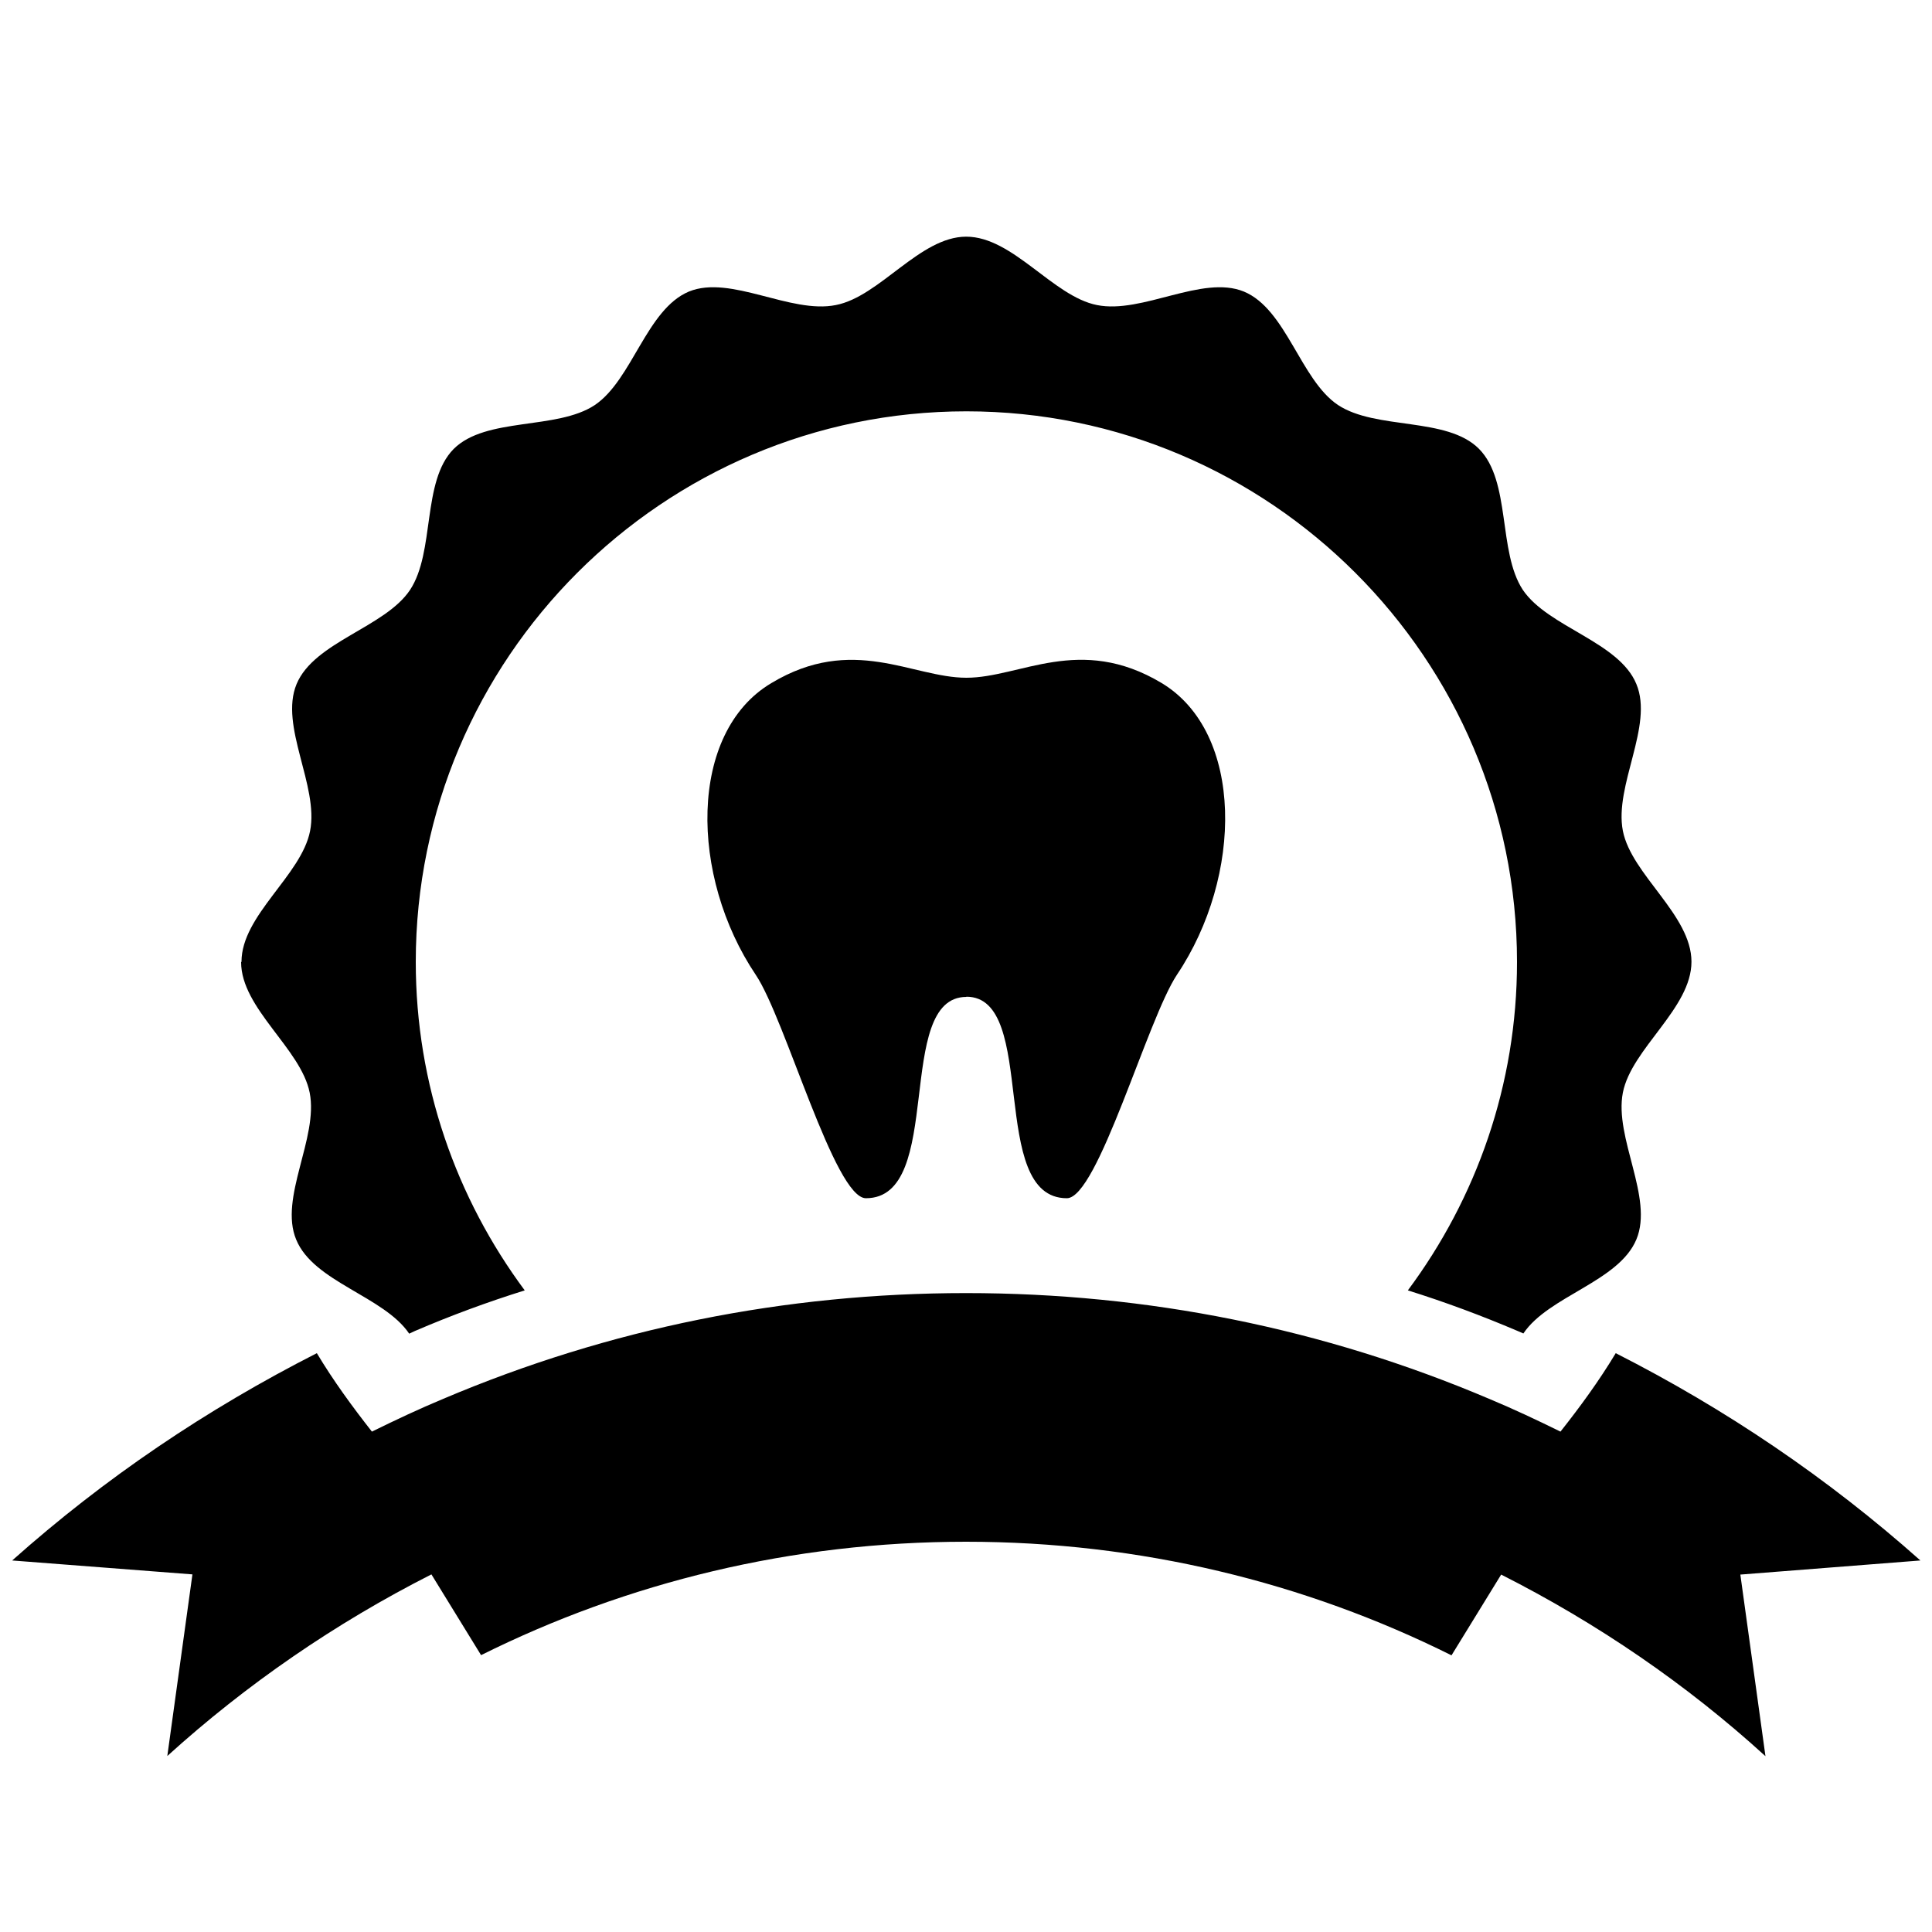
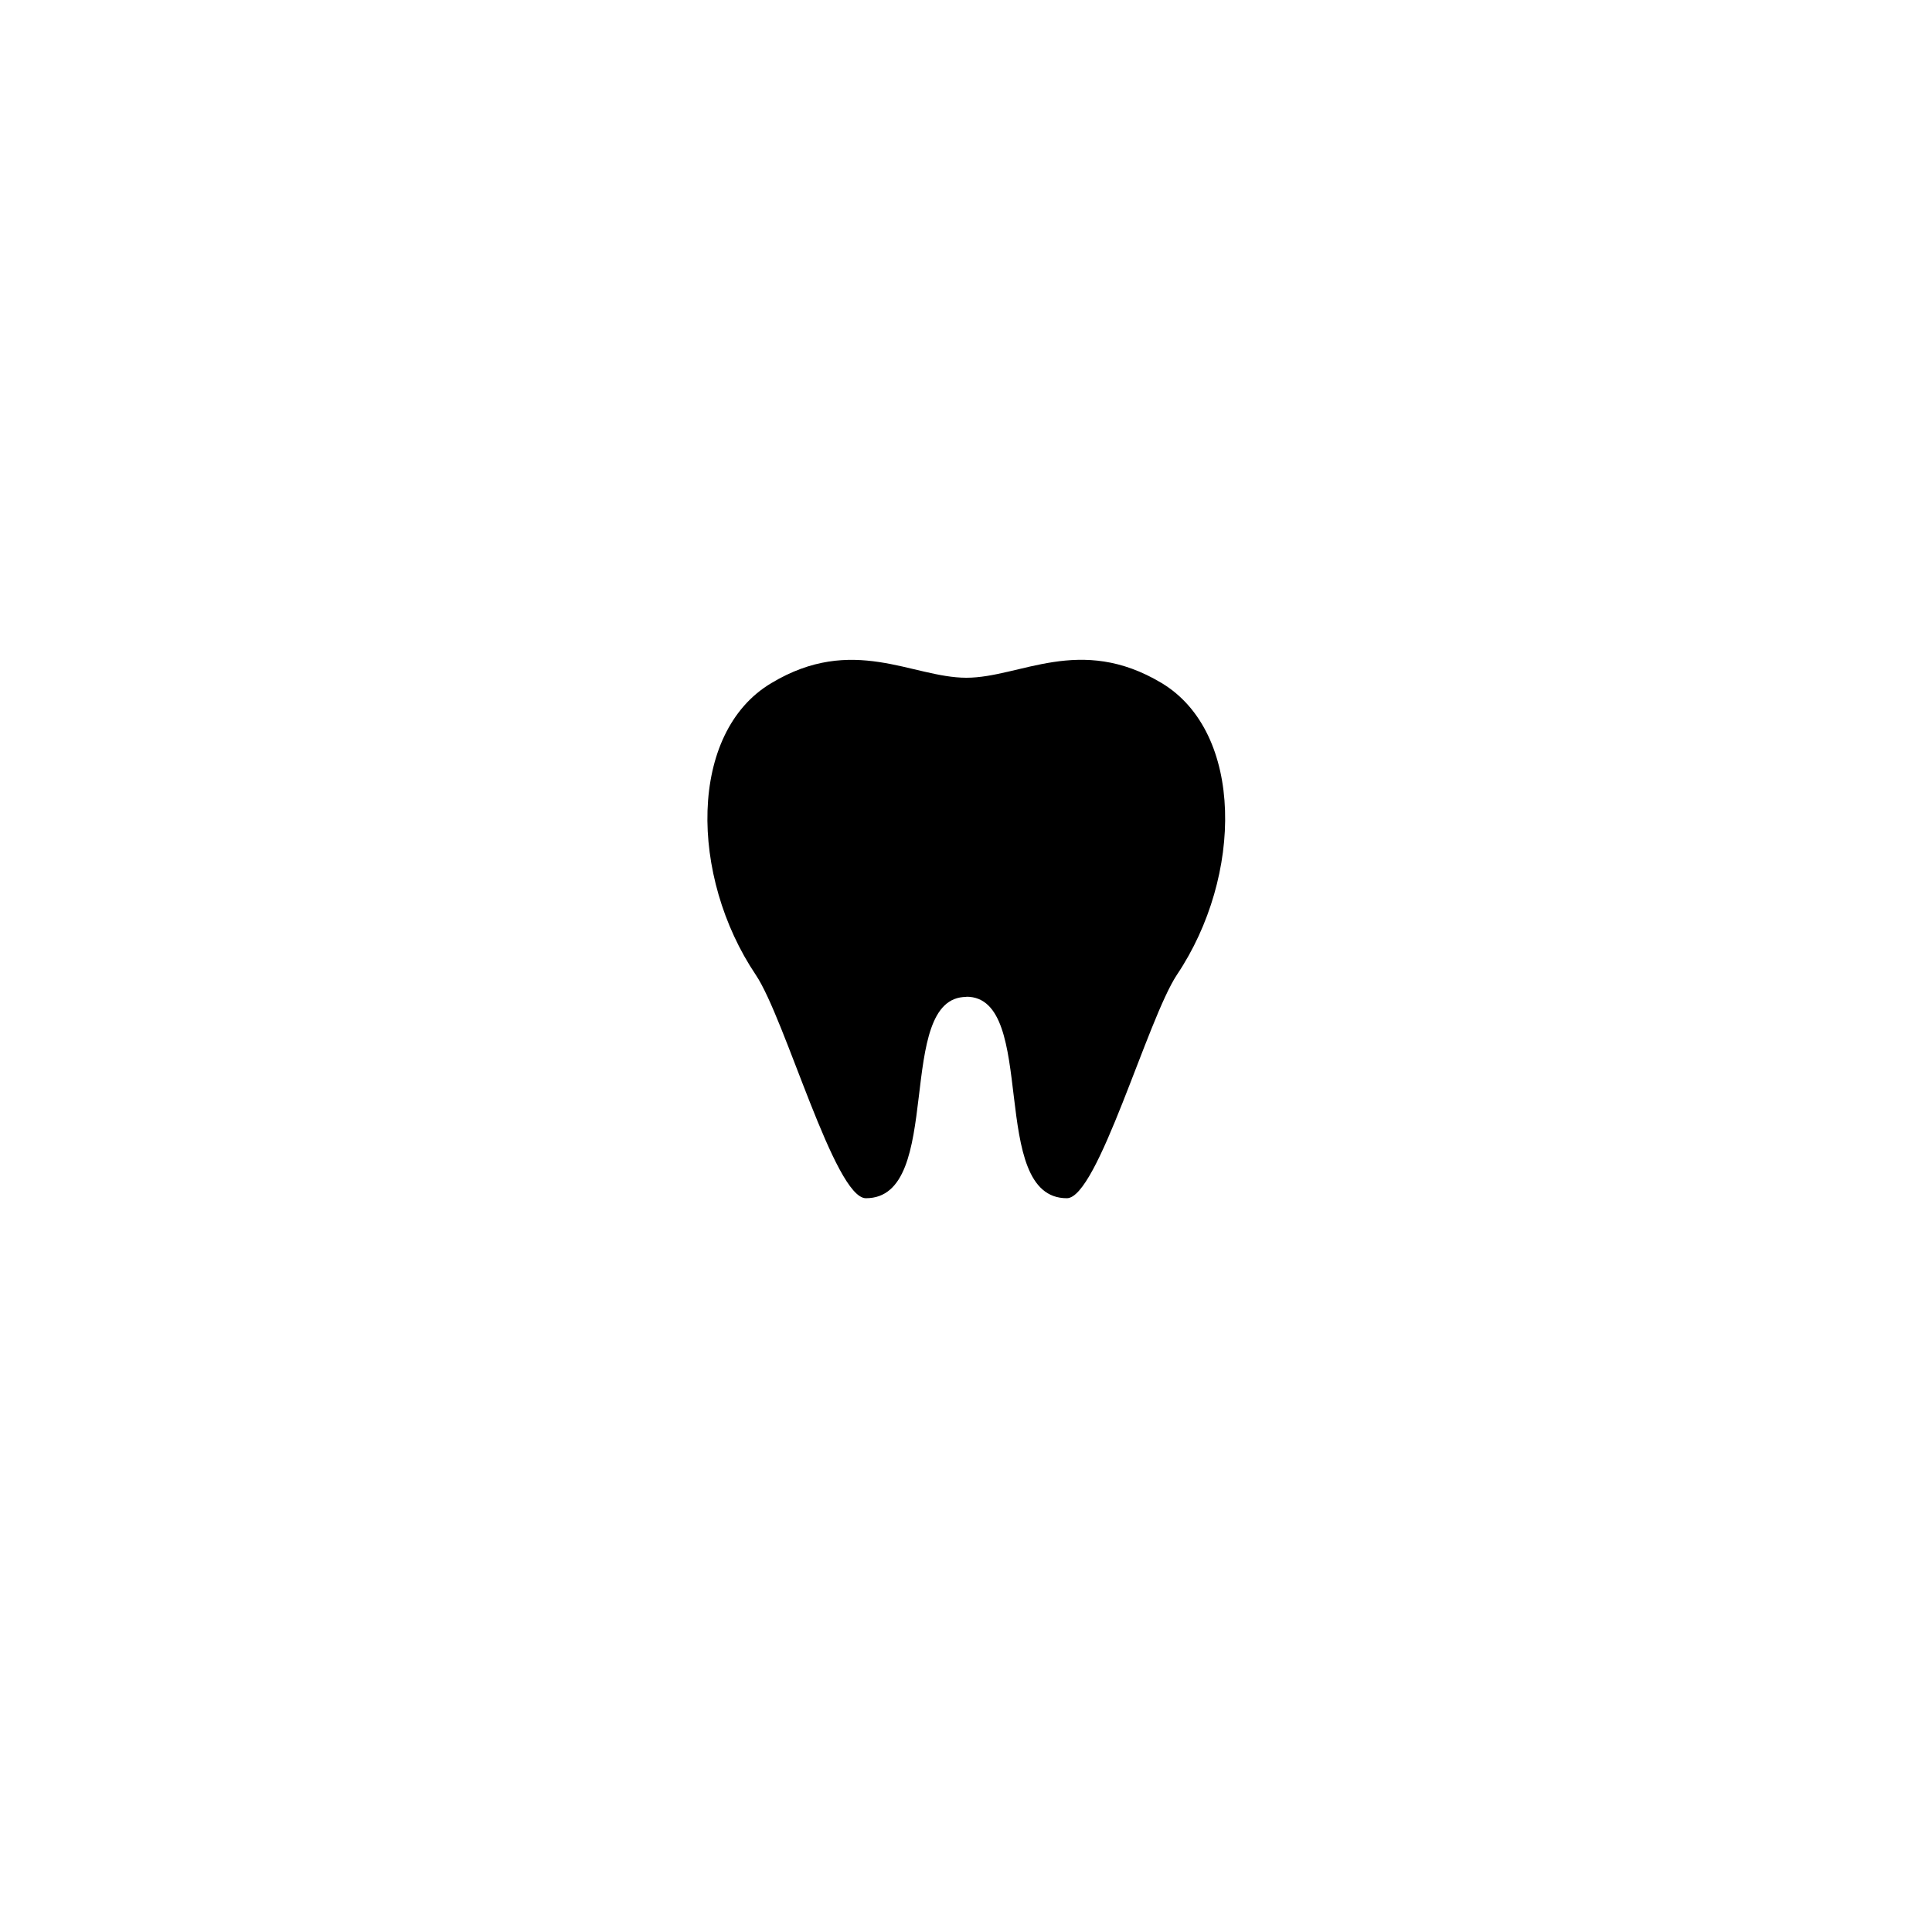
<svg xmlns="http://www.w3.org/2000/svg" id="Layer_1" viewBox="0 0 1000 1000">
-   <path d="M500.2 516c-37.7 0-10.8 104.2-52 104.2-16.2 0-41.7-92.8-57-115.6-34.3-51-35-125.4 8-151 42.2-25.4 73-2.8 101-2.8 27.8 0 58.7-22.6 101 2.7 42.8 25.7 42.2 100 8 151-15.3 23-41 115.7-57 115.7-41.3 0-14.4-104.3-52-104.3z" />
-   <path d="M994 807.7c-48-42.7-100.8-78.4-157.7-107.3-8.6 14.3-18.4 27.7-28.6 40.6-12.2-6-24.5-11.8-37-17C685 687.6 594 669.3 500 669.3c-93.7 0-184.7 18.3-270.5 54.7-12.5 5.2-24.8 11-37 17-10.2-13-20-26.4-28.5-40.6-57 29-109.8 64.6-157.7 107.3l93.3 7.2-13 94c40.8-37 87-68.8 136.7-94l25.7 41.8C324.7 819 410 798 500 798s175.5 21 251.3 58.8L777 815c49.8 25.2 96 56.8 136.8 94l-13-94 93.2-7.3zM124.8 498c0 24 31 44.8 35.5 67.6 4.6 23.4-16 54.4-7 76 9 22 45.4 29.3 58.5 48.7l3-1.4c18.6-8 37.6-15 56.8-21-35.4-47.7-56.4-106.5-56.4-170 0-157 127.8-285 285-285 157 0 285 128 285 285 0 63.5-21 122.3-56.5 170 19.2 6 38 13 56.8 21l3 1.3c13-19.4 49.4-26.8 58.5-48.7 9-21.6-11.6-52.6-7-76 4.5-22.8 35.5-43.6 35.5-67.7 0-24.2-31-45-35.5-67.7-4.6-23.5 16-54.4 7-76-9-22-45.7-29.4-58.8-48.8-13-19.8-6-56.2-22.7-73-16.6-16.7-53.2-9.6-73-22.7-19.4-13-26.7-49.6-48.7-58.7-21.6-8.8-52.5 11.7-76 7-22.8-4.5-43.5-35.4-67.7-35.4-24 0-44.7 31-67.5 35.4-23.5 4.7-54.4-15.8-76-7-22 9.2-29.3 45.7-48.8 58.8-19.7 13-56.3 6-73 22.7-16.6 16.8-9.5 53.2-22.6 73-13 19.4-49.6 26.8-58.7 48.7-9 21.7 11.6 52.6 7 76-4.5 23-35.5 43.6-35.5 67.7z" />
+   <path d="M500.2 516c-37.7 0-10.8 104.2-52 104.2-16.2 0-41.7-92.8-57-115.6-34.3-51-35-125.4 8-151 42.2-25.4 73-2.8 101-2.8 27.8 0 58.7-22.6 101 2.7 42.8 25.7 42.2 100 8 151-15.3 23-41 115.7-57 115.7-41.3 0-14.4-104.3-52-104.3" />
</svg>